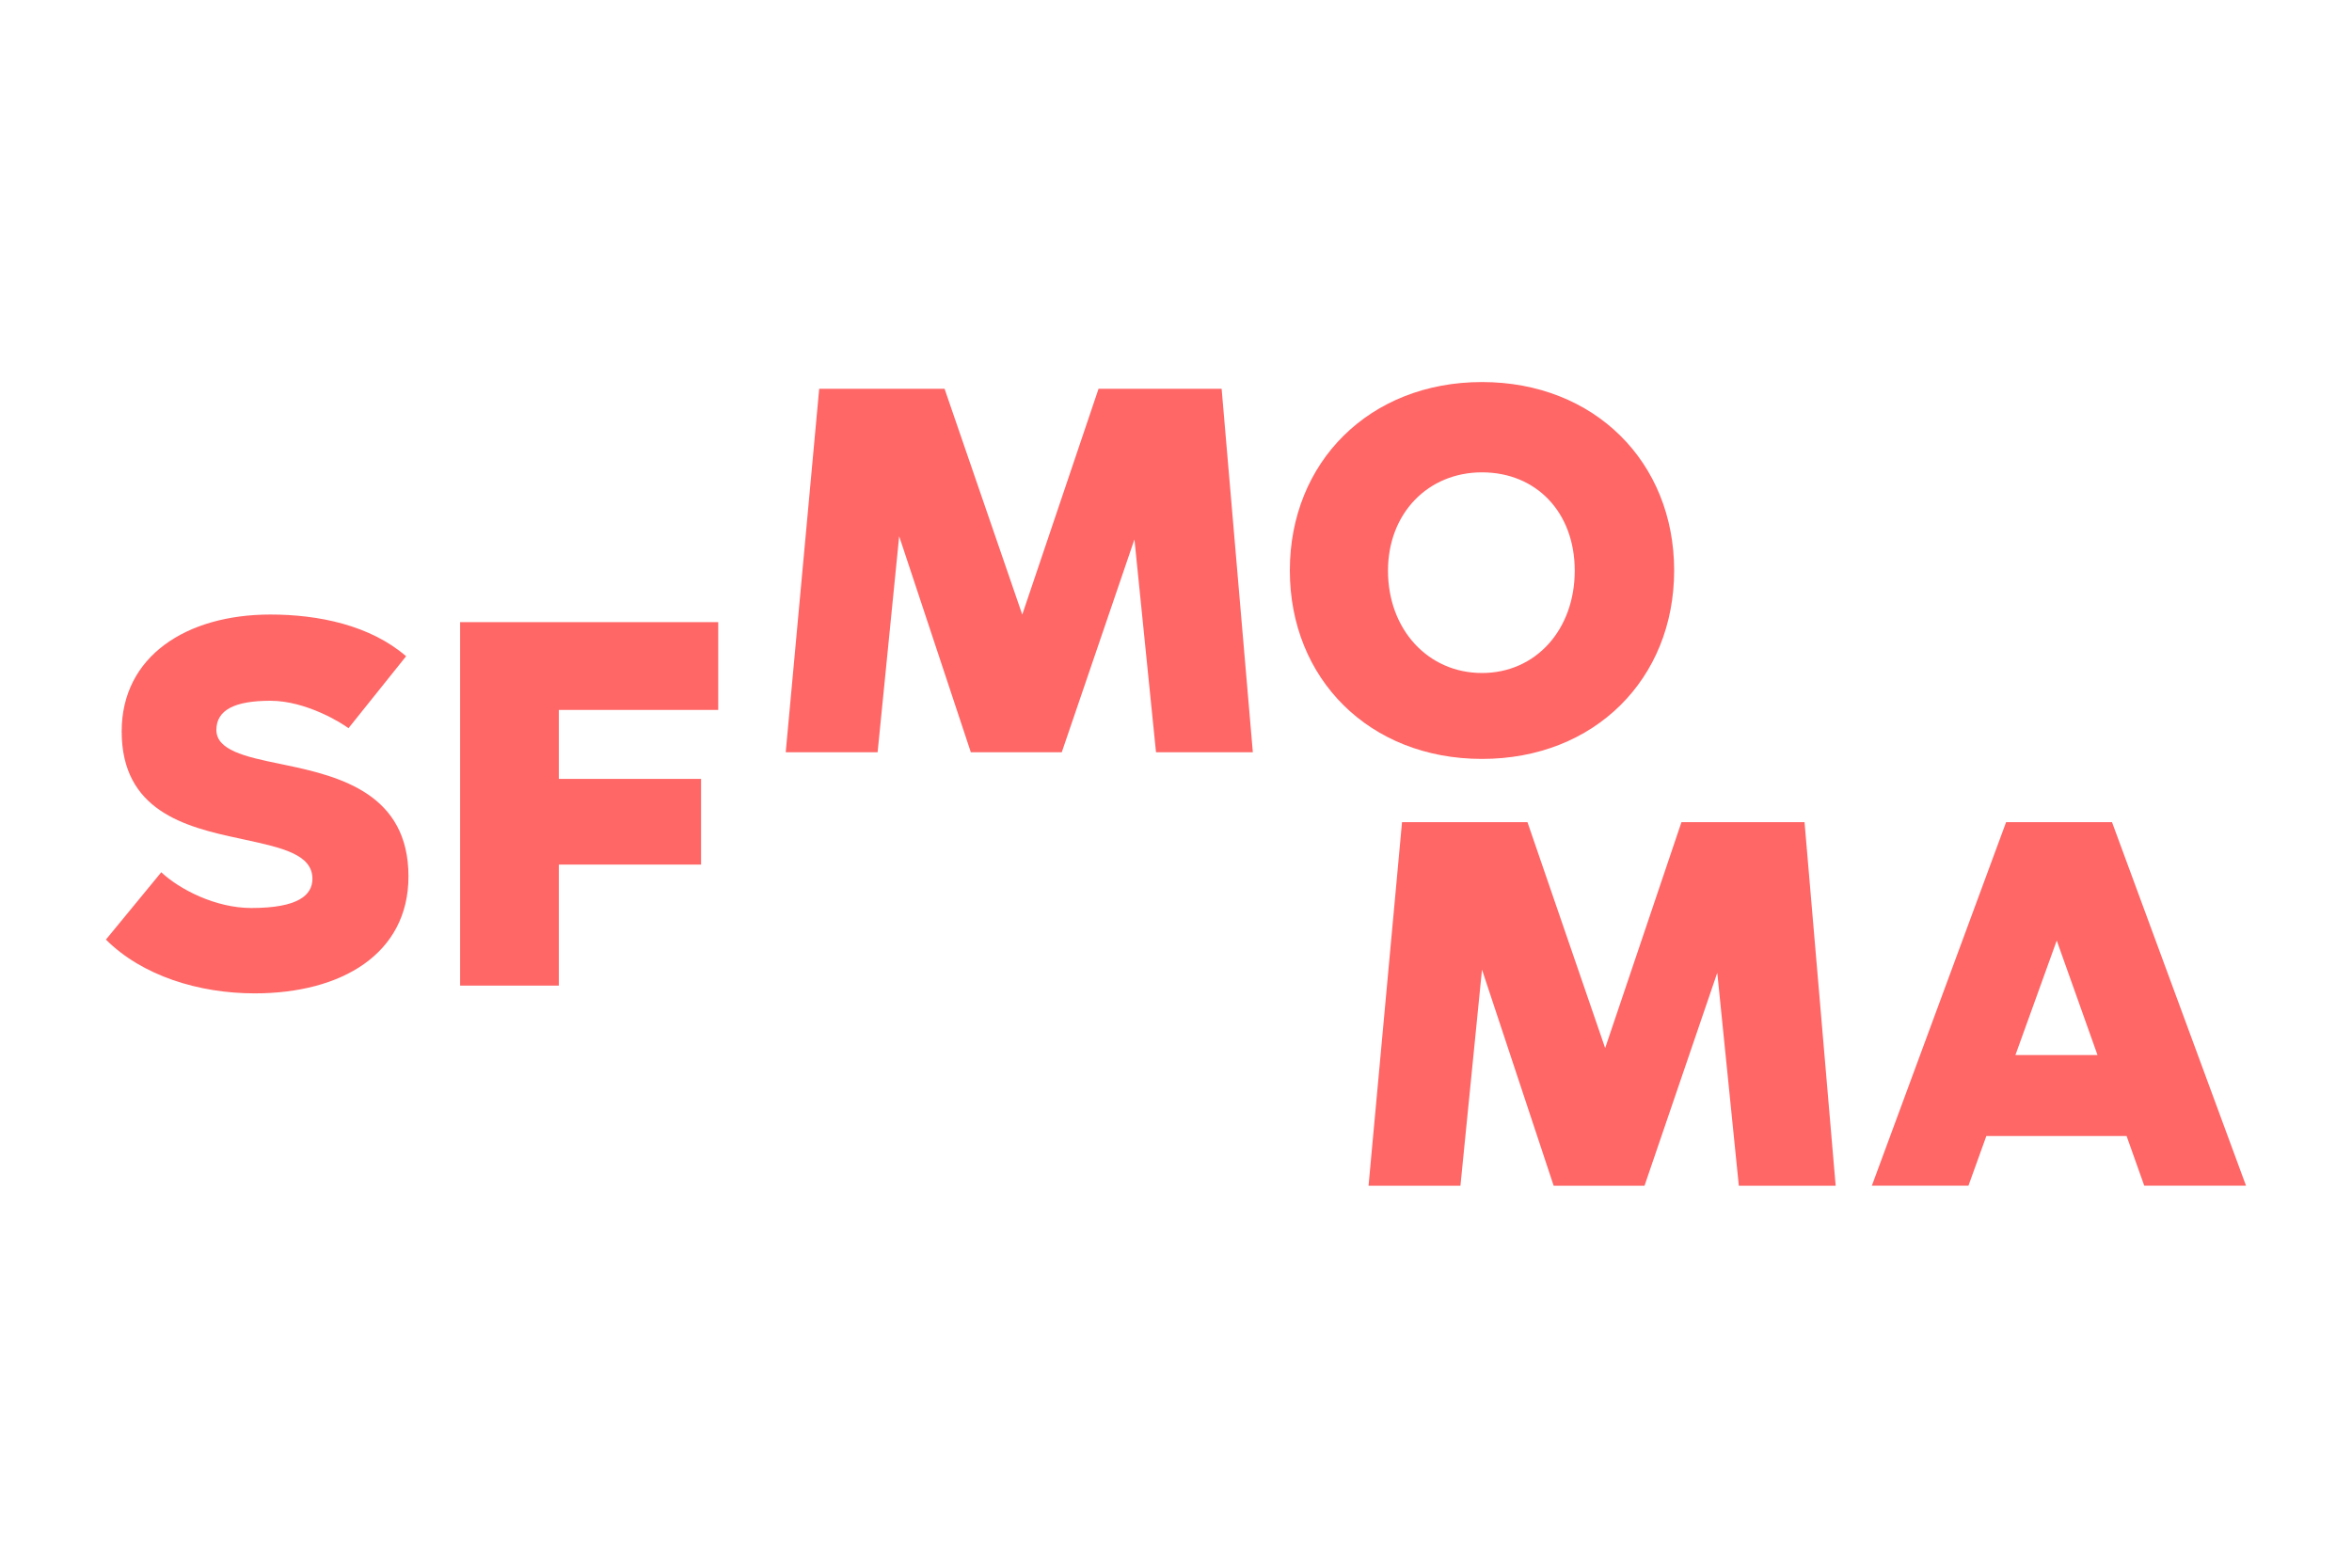
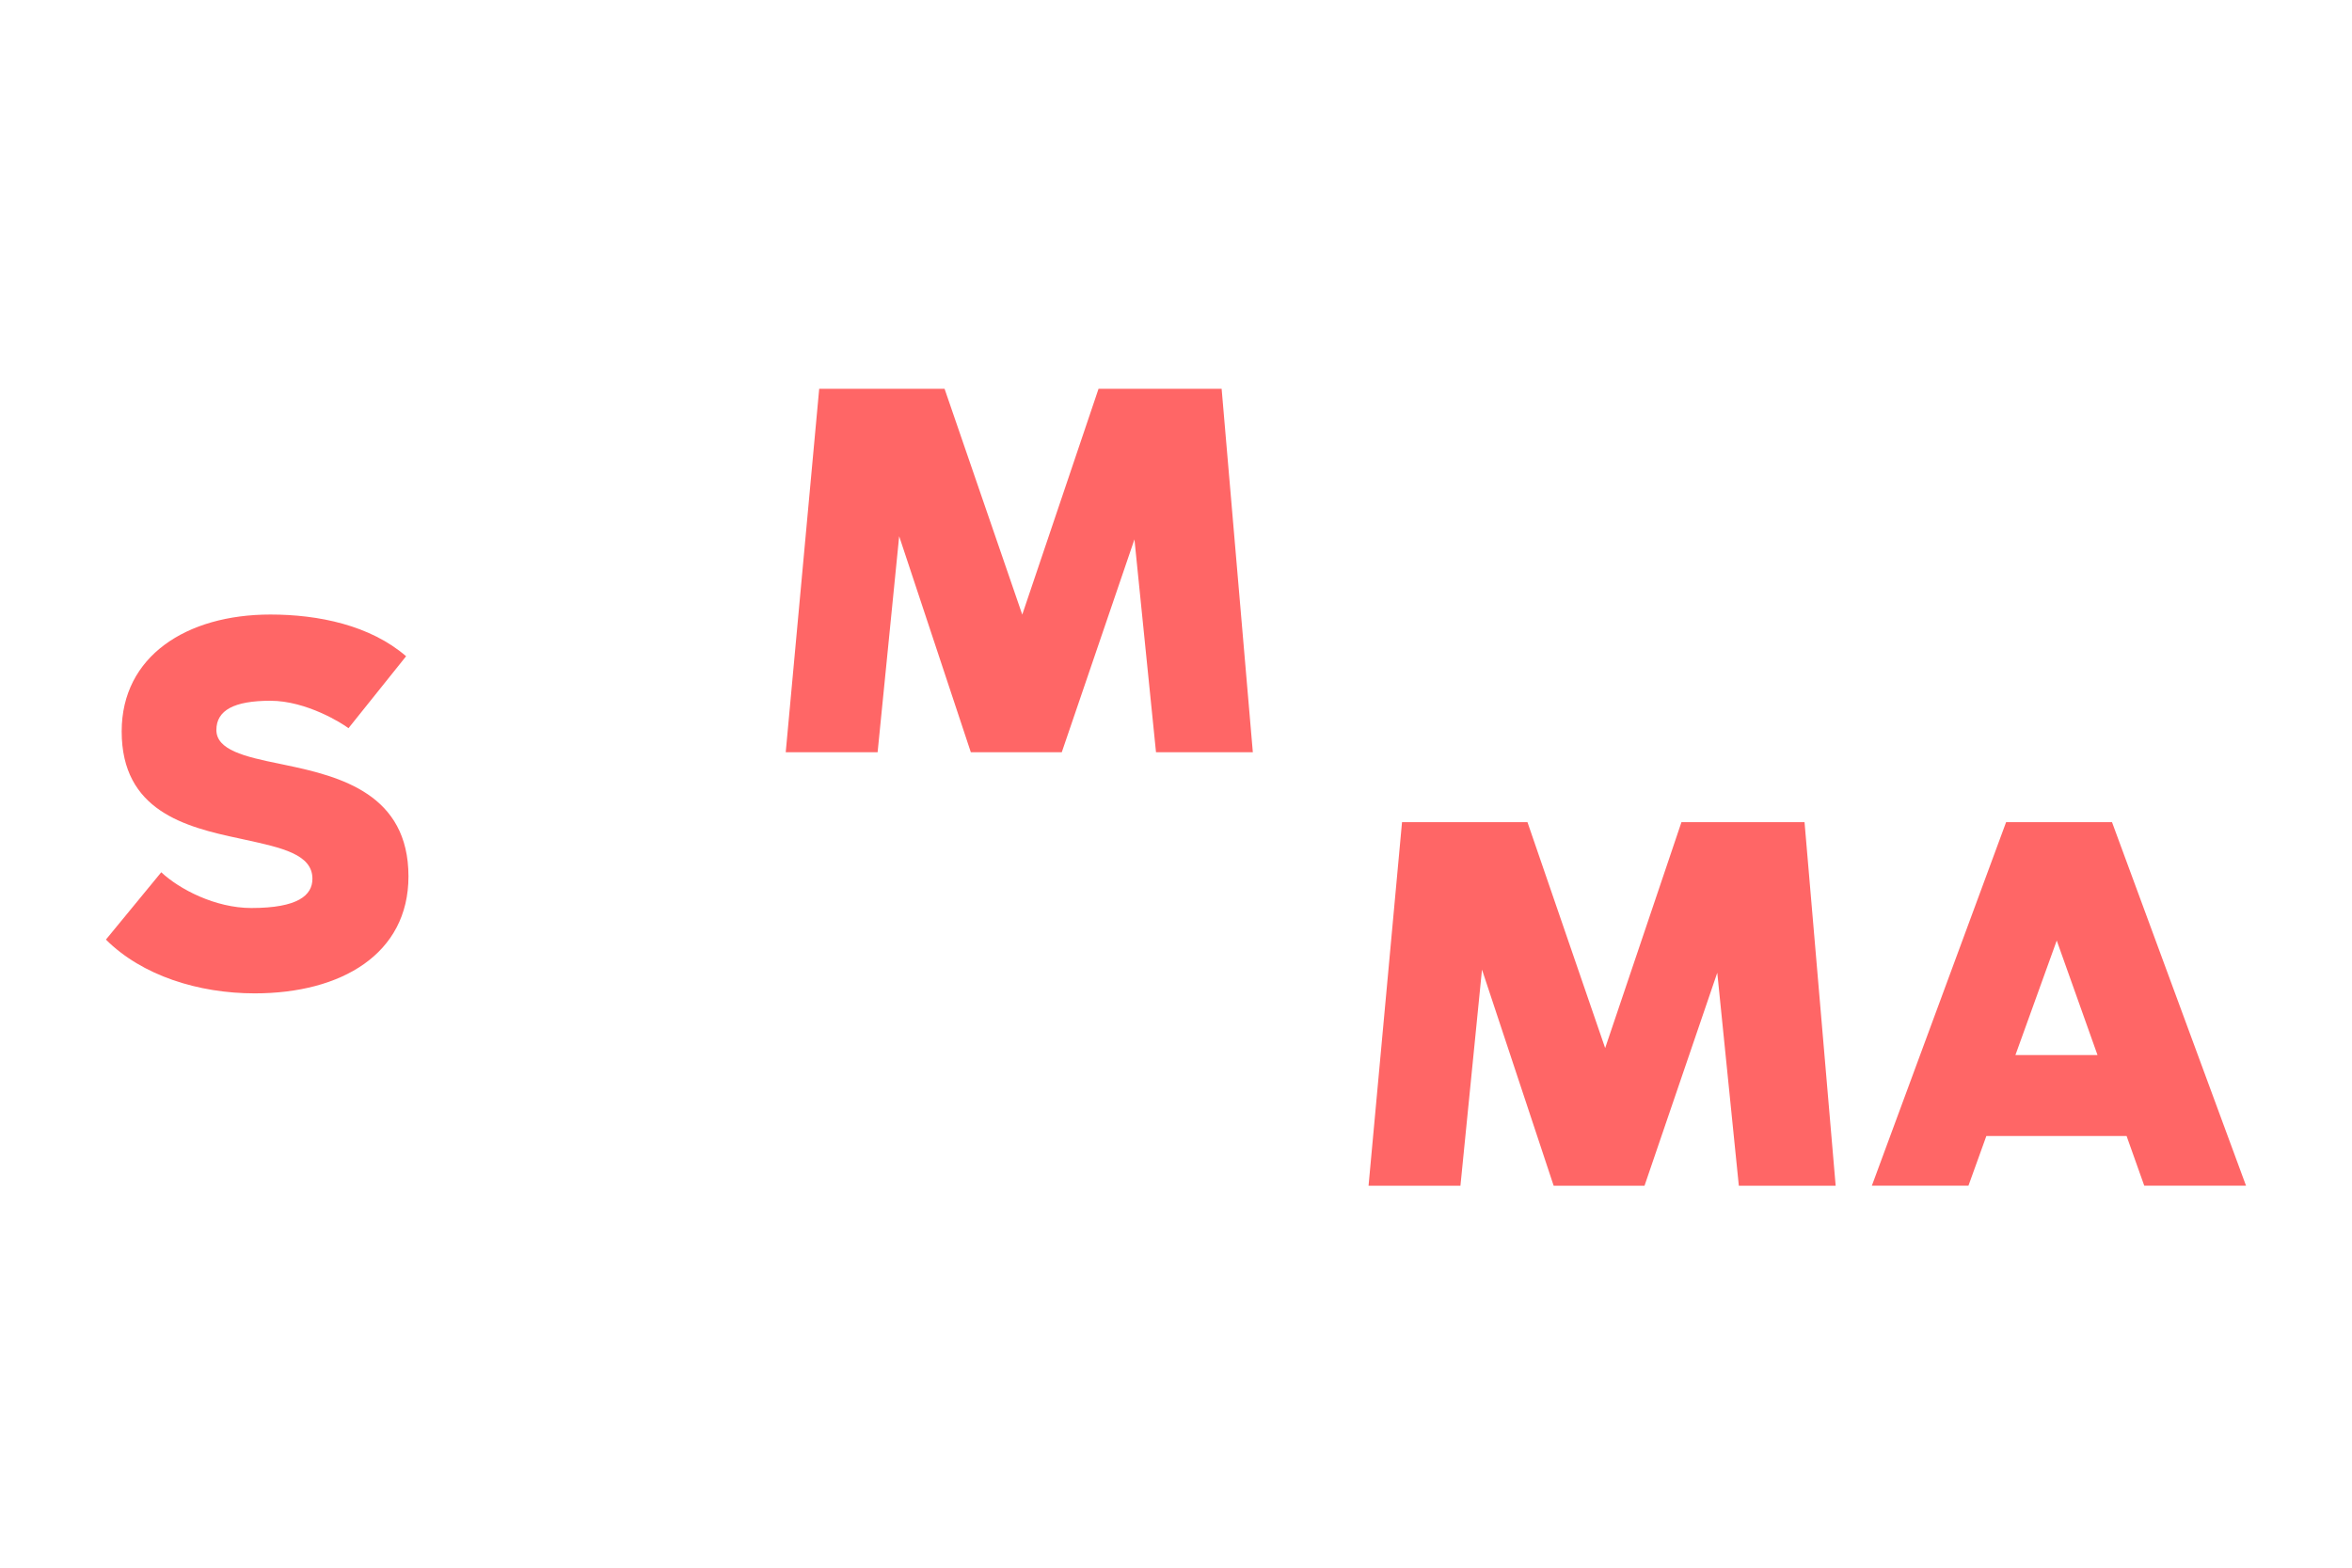
<svg xmlns="http://www.w3.org/2000/svg" id="Layer_1" viewBox="0 0 300 200">
  <defs>
    <style>.cls-1{fill:#f66;}</style>
  </defs>
  <polygon class="cls-1" points="140.12 49.6 130.39 78.41 120.48 49.6 104.49 49.6 100.22 95.97 111.94 95.97 114.69 68.41 123.83 95.97 135.43 95.97 144.7 68.81 147.45 95.97 159.8 95.97 155.82 49.6 140.12 49.6" />
  <polygon class="cls-1" points="214.47 104.89 204.74 133.71 194.83 104.89 178.83 104.89 174.56 151.27 186.28 151.27 189.03 123.7 198.17 151.27 209.76 151.27 219.04 124.1 221.79 151.27 234.14 151.27 230.17 104.89 214.47 104.89" />
-   <polygon class="cls-1" points="71.28 99.37 89.42 99.37 89.42 110.3 71.28 110.3 71.28 125.74 58.69 125.74 58.69 79.37 91.61 79.37 91.61 90.57 71.28 90.57 71.28 99.37" />
-   <path class="cls-1" d="m177.04,72.81c0,7.49,5.1,13.05,11.99,13.05s11.83-5.56,11.83-13.05-4.94-12.55-11.83-12.55-11.99,5.23-11.99,12.55m36.5-.03c0,13.84-10.16,24.04-24.51,24.04s-24.51-10.2-24.51-24.04,10.17-24.04,24.51-24.04,24.51,10.2,24.51,24.04" />
-   <path class="cls-1" d="m255.88,104.89l-17.12,46.37h12.32l2.28-6.33h17.89l2.25,6.33h12.98l-17.09-46.37h-13.51Zm6.46,15.1l5.2,14.61h-10.47l5.27-14.61Z" />
+   <path class="cls-1" d="m255.88,104.89l-17.12,46.37h12.32l2.28-6.33h17.89l2.25,6.33h12.98l-17.09-46.37h-13.51Zm6.46,15.1l5.2,14.61h-10.47Z" />
  <path class="cls-1" d="m44.45,92.9c-.77-.6-5.36-3.5-9.96-3.5s-6.89,1.2-6.89,3.73,3.56,3.4,8.02,4.3l.8.17c7.03,1.46,15.68,3.73,15.68,14.21,0,9.89-8.55,14.92-19.61,14.92-7.19,0-14.38-2.27-18.98-6.86l7.06-8.59c2.3,2.16,6.89,4.56,11.49,4.56,5.96,0,7.79-1.63,7.79-3.73,0-3.13-3.93-3.96-8.62-4.99l-.73-.16c-6.89-1.46-14.98-3.53-14.98-13.65,0-9.59,8.26-14.91,18.97-14.91,6.13,0,12.72,1.36,17.31,5.32l-7.36,9.19Z" />
</svg>